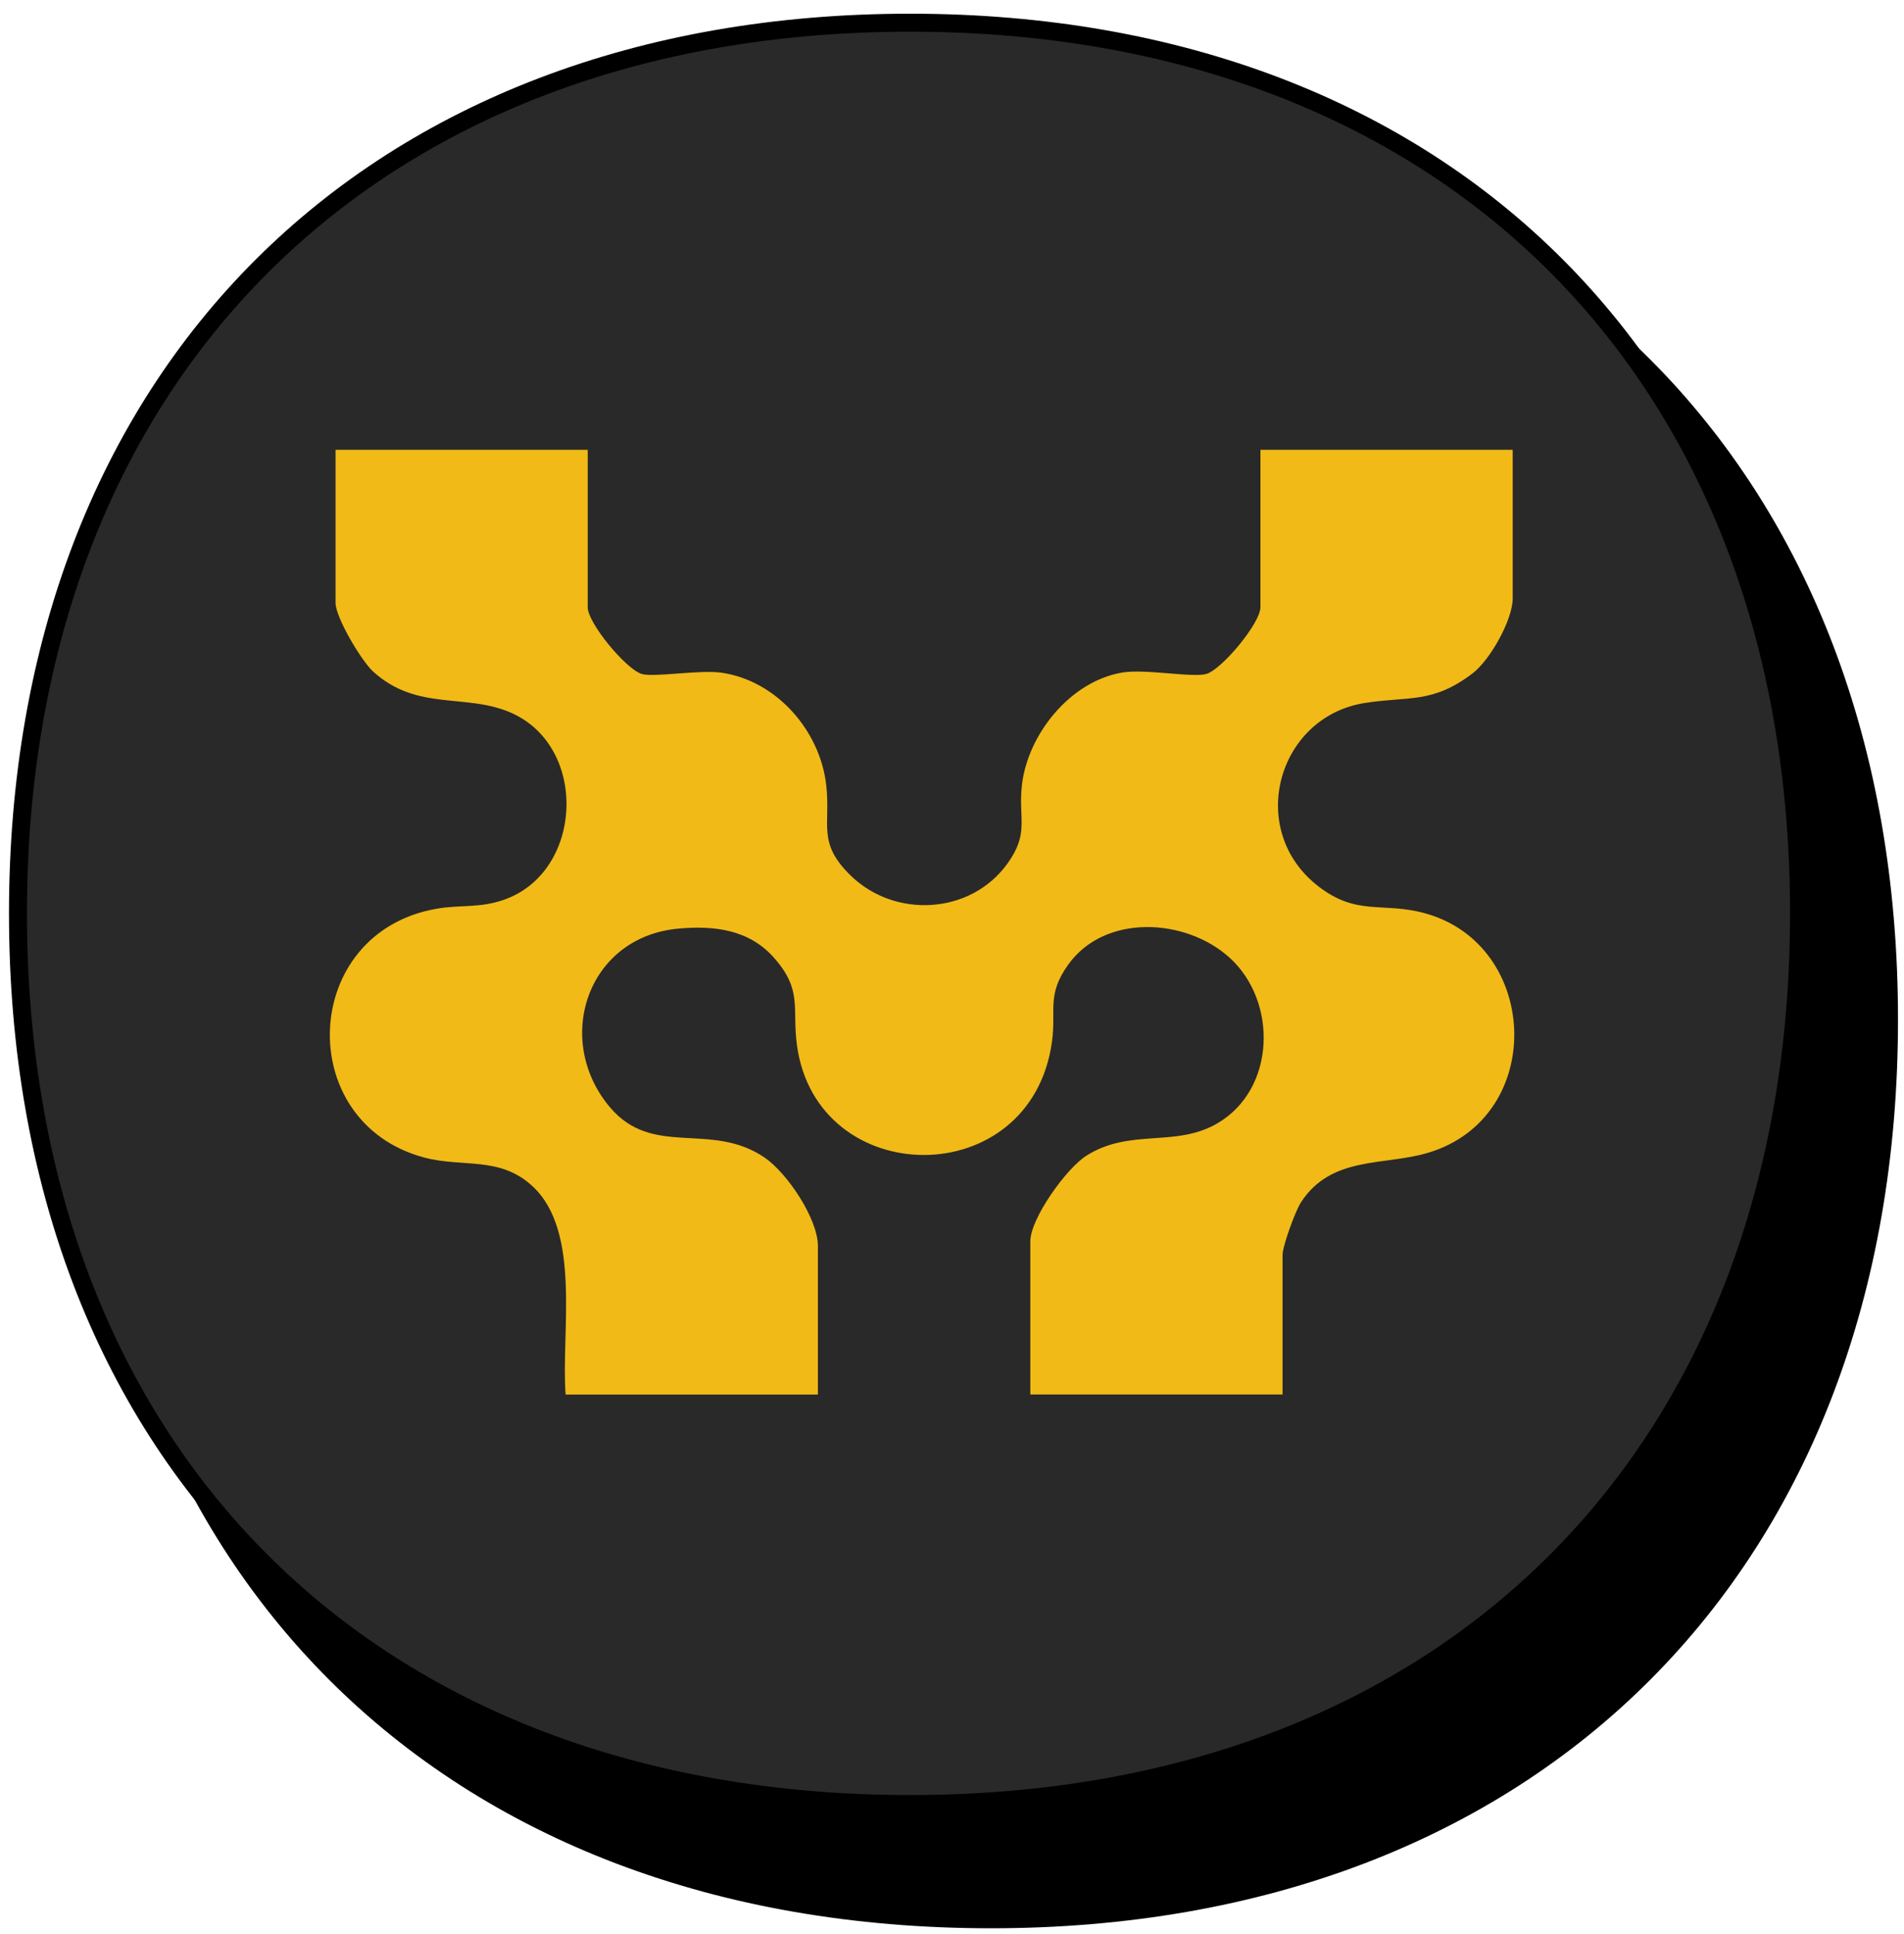
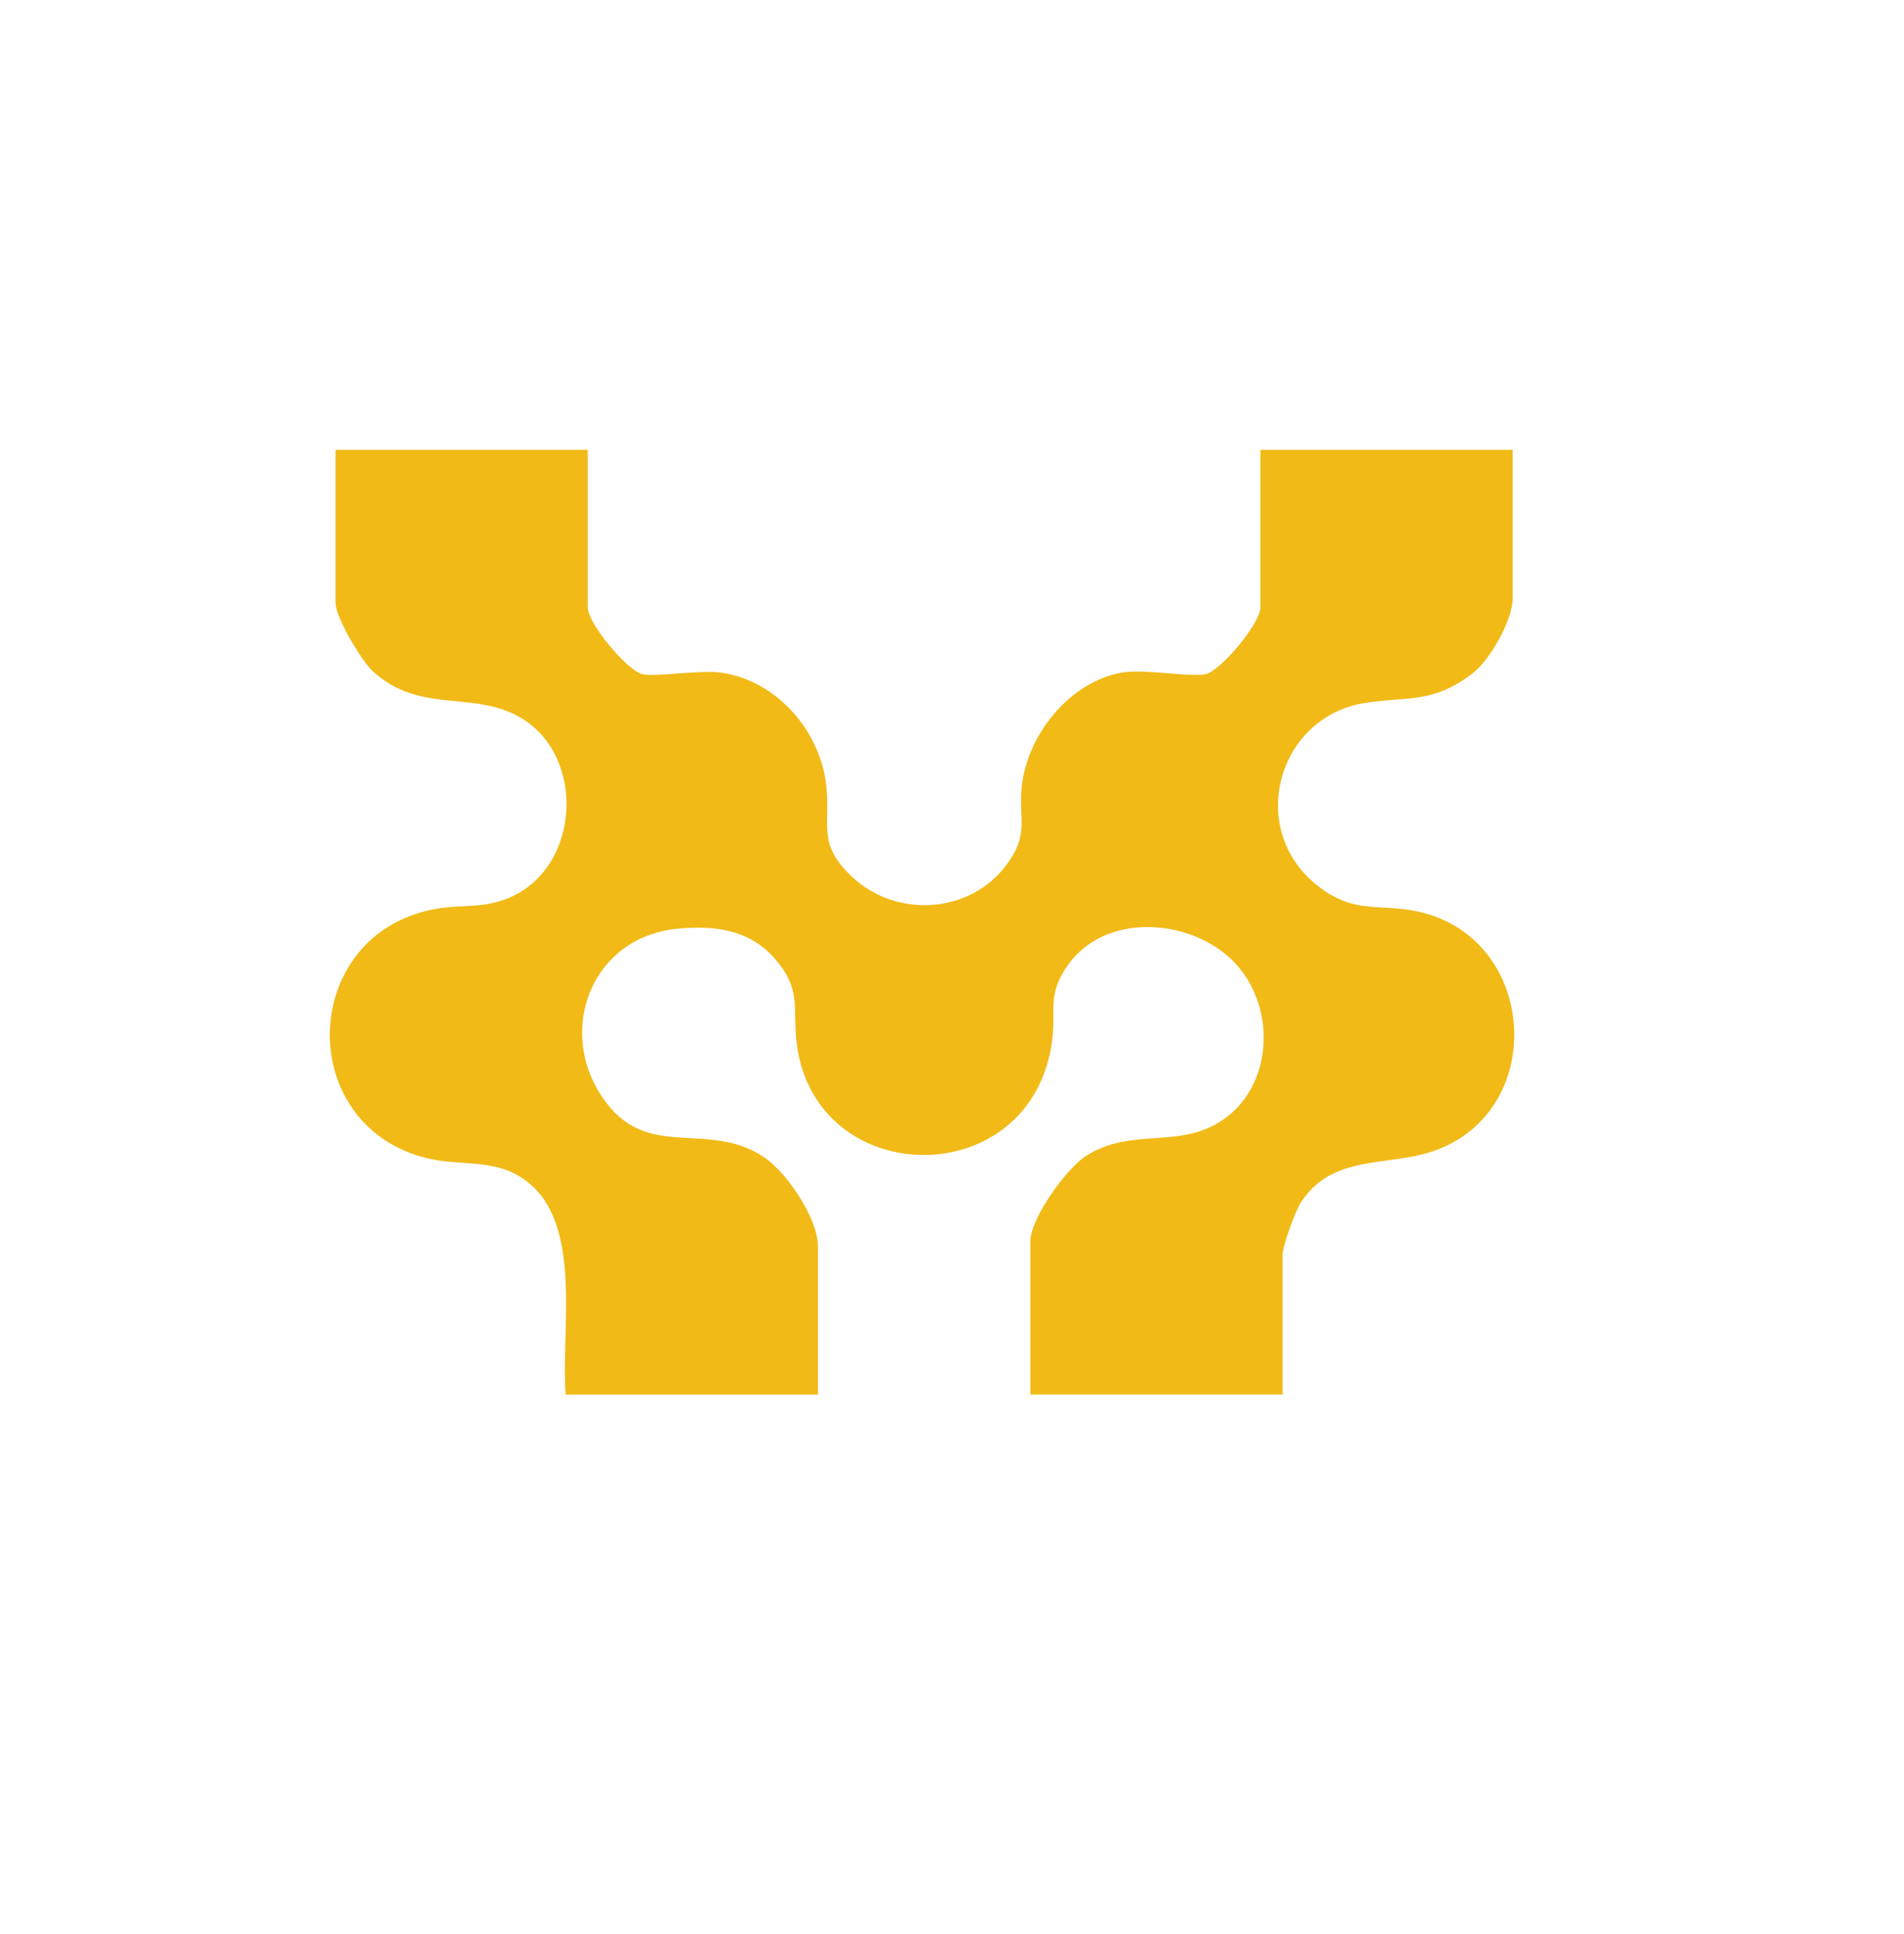
<svg xmlns="http://www.w3.org/2000/svg" width="127" height="129" viewBox="0 0 127 129" fill="none">
-   <path d="M6 67.998C6 31.745 29.824 8 66.105 8C102.376 8 126 31.74 126 67.998C126 104.255 102.385 128 66.105 128C29.62 128 6 104.251 6 67.998Z" fill="black" stroke="black" stroke-width="1.2" />
-   <path d="M1.199 60.912C1.199 42.919 7.109 28.081 17.47 17.743C27.832 7.404 42.697 1.514 60.704 1.514C78.706 1.514 93.518 7.403 103.829 17.74C114.139 28.078 119.999 42.916 119.999 60.912C119.999 78.908 114.141 93.747 103.832 104.086C93.523 114.424 78.711 120.314 60.704 120.314C42.594 120.314 27.73 114.423 17.394 104.084C7.058 93.745 1.199 78.906 1.199 60.912Z" fill="url(#paint0_linear_6786_8234)" stroke="black" stroke-width="1.2" />
  <g clip-path="url(#clip0_6786_8234)">
    <path d="M39.202 30V40.499C39.202 41.552 41.715 44.574 42.765 44.935C43.552 45.208 46.639 44.648 48.13 44.864C51.803 45.398 54.7 48.731 55.111 52.36C55.416 55.029 54.484 56.203 56.754 58.403C59.713 61.27 64.743 60.994 67.194 57.599C68.682 55.536 67.907 54.608 68.164 52.36C68.549 48.968 71.393 45.439 74.843 44.855C76.421 44.588 79.649 45.232 80.51 44.932C81.561 44.568 84.073 41.549 84.073 40.496V30H100.9V39.909C100.9 41.324 99.405 44.01 98.218 44.912C95.54 46.952 93.948 46.421 91.033 46.883C85.192 47.809 83.088 55.358 87.935 59.109C90.519 61.107 92.191 60.138 95.008 60.897C102.722 62.972 103.184 74.48 95.283 76.873C92.338 77.765 88.817 77.051 86.778 80.182C86.399 80.763 85.55 83.105 85.55 83.684V93H68.724V82.797C68.724 81.261 71.124 77.925 72.461 77.077C75.4 75.215 78.4 76.564 81.218 74.907C85.094 72.63 85.239 66.788 82.011 63.865C79.087 61.22 73.698 60.92 71.254 64.33C69.798 66.361 70.458 67.346 70.171 69.454C68.789 79.598 54.478 79.423 53.158 69.706C52.821 67.215 53.555 66.041 51.613 63.859C49.956 61.994 47.645 61.712 45.245 61.931C39.155 62.486 36.897 69.356 40.685 73.845C43.552 77.243 47.411 74.756 50.995 77.196C52.51 78.228 54.555 81.282 54.555 83.094V93.003H37.728C37.409 88.917 38.806 82.139 35.512 79.103C33.316 77.077 30.866 77.89 28.268 77.19C19.532 74.836 20.023 62.157 29.153 60.6C30.727 60.33 31.979 60.573 33.589 60.016C38.874 58.192 39.27 49.932 34.201 47.586C31.153 46.175 27.868 47.491 24.891 44.79C24.104 44.075 22.382 41.178 22.382 40.206V30H39.208H39.202Z" fill="#F1BA17" />
  </g>
  <defs>
    <linearGradient id="paint0_linear_6786_8234" x1="81.114" y1="117.295" x2="40.07" y2="4.519" gradientUnits="userSpaceOnUse">
      <stop stop-color="#292929" />
    </linearGradient>
    <clipPath id="clip0_6786_8234">
      <rect width="79" height="63" fill="white" transform="translate(22 30)" />
    </clipPath>
  </defs>
</svg>